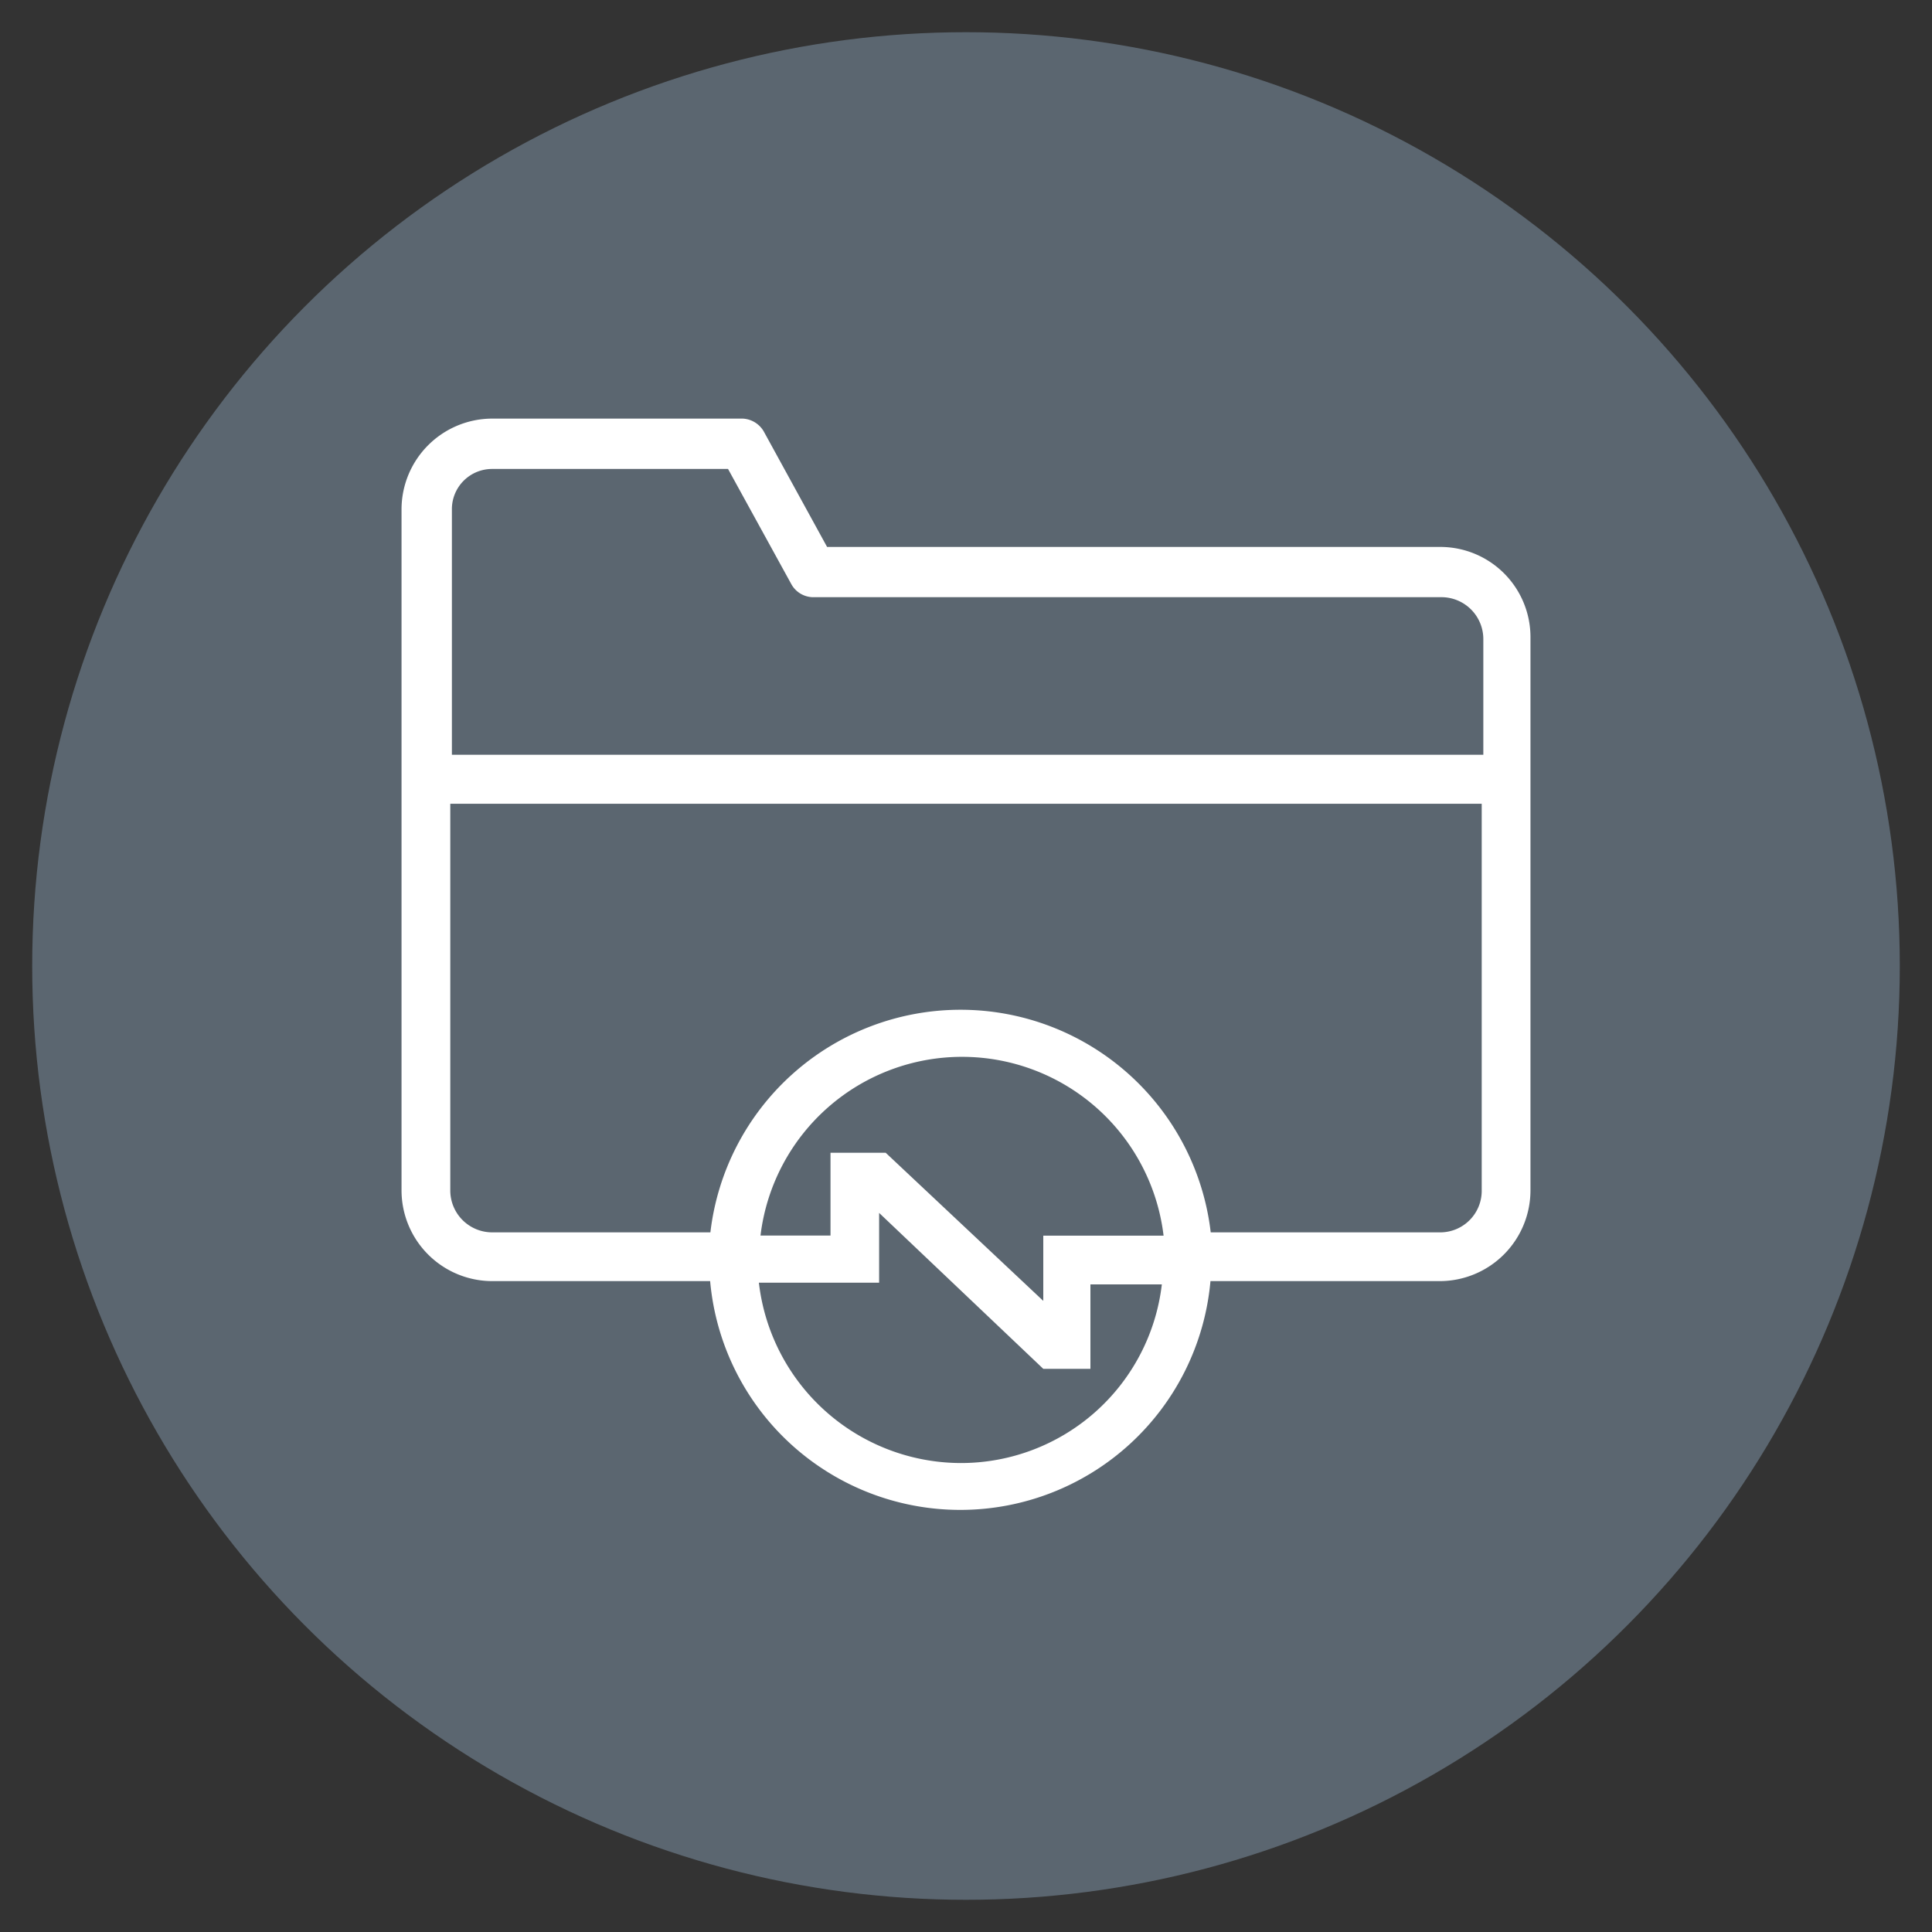
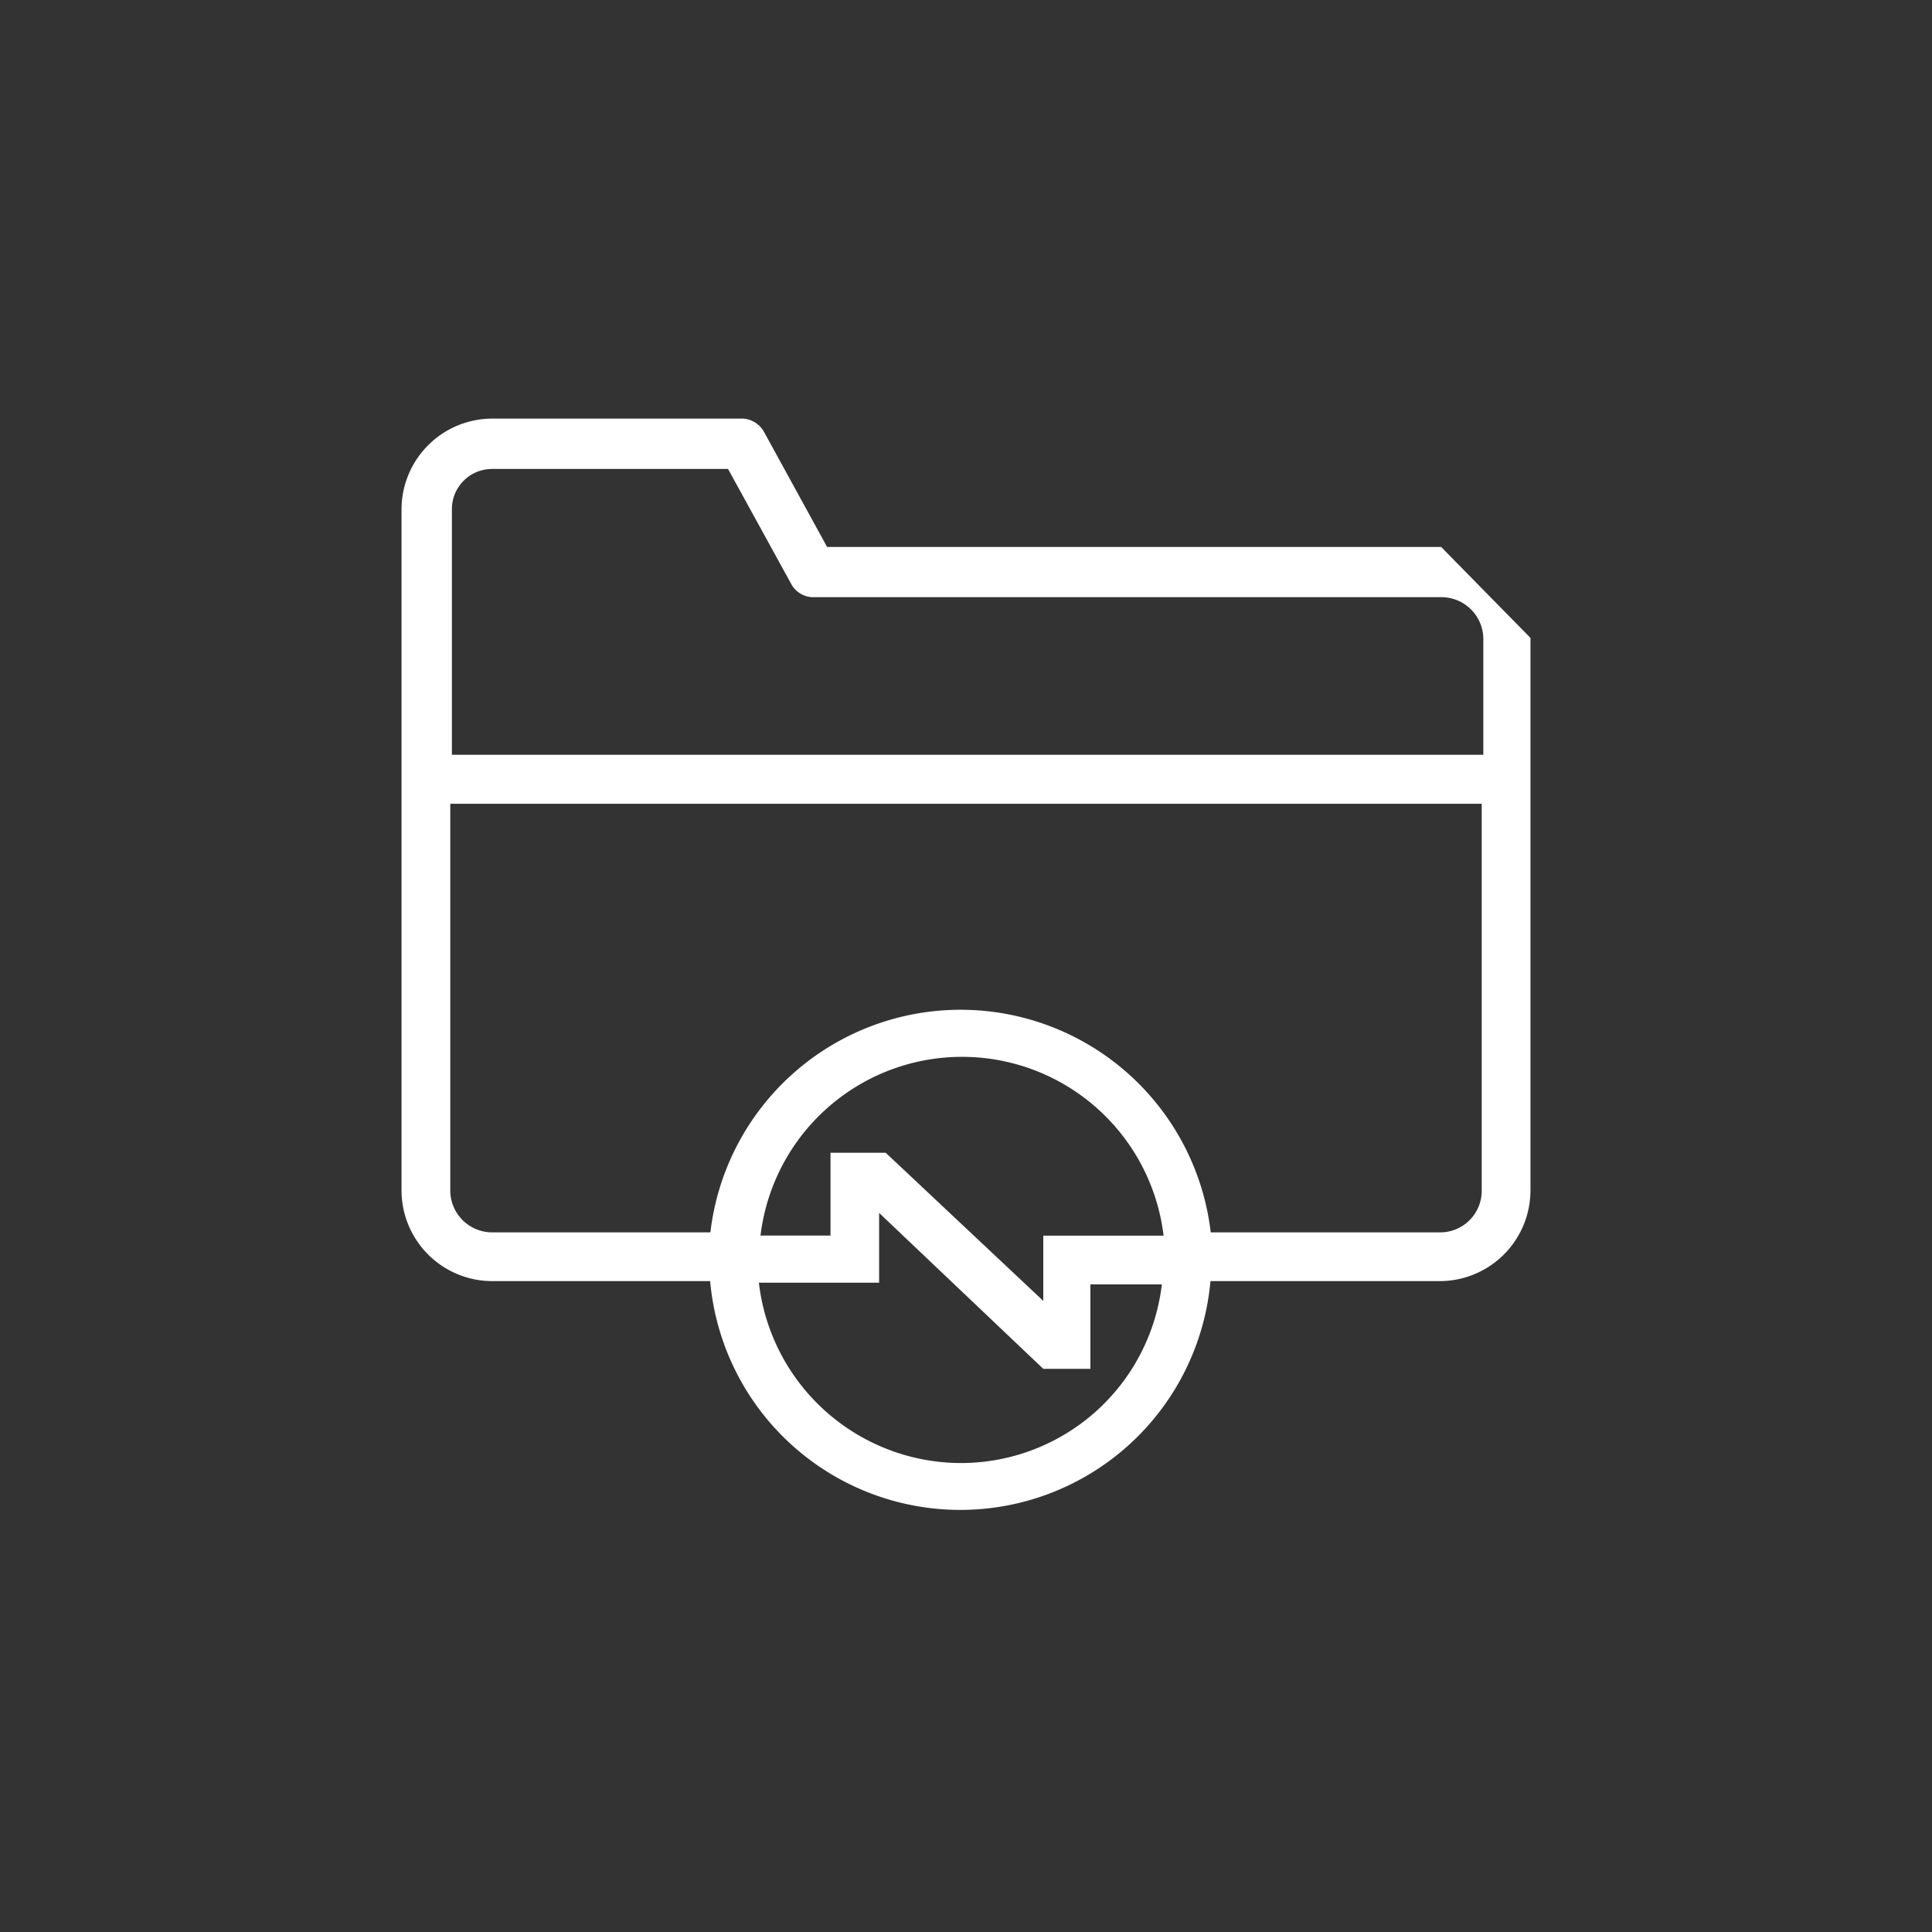
<svg xmlns="http://www.w3.org/2000/svg" width="300" height="300" viewBox="0 0 300 300">
  <rect x="0" y="0" width="300" height="300" fill="#333333" stroke="none" />
  <defs>
    <style>.a{fill:#5b6670;}.b{fill:#fff;}</style>
  </defs>
-   <circle class="a" cx="150" cy="150" r="145" />
-   <path class="b" d="M223.78,84.93H128.43L118.6,67a4,4,0,0,0-3.28-2H76.48A14.11,14.11,0,0,0,62.35,79.12V184.81a14.1,14.1,0,0,0,14.13,14.12h33.79a39,39,0,0,0,77.69,0h35.56a14.1,14.1,0,0,0,14.13-14.12V99.05A14,14,0,0,0,223.78,84.93ZM76.48,72.82h36.57l9.84,17.91a3.91,3.91,0,0,0,3.27,2h97.62a6.51,6.51,0,0,1,6.55,6.56v17.91H70.17V79.12A6.24,6.24,0,0,1,76.48,72.82Zm72.64,154.36a31.64,31.64,0,0,1-31.28-28h18.67V188.34L162,212.55h7.32V199.44h11.09A31.41,31.41,0,0,1,149.12,227.18Zm-31-35.56a31.52,31.52,0,0,1,62.56.25H162V202l-24.47-23h-8.57v12.86H118.09Zm105.69-.26H188a39.11,39.11,0,0,0-77.69,0H76.48a6.51,6.51,0,0,1-6.56-6.55v-60H230.08v60A6.45,6.45,0,0,1,223.78,191.36Z" />
+   <path class="b" d="M223.78,84.93H128.43L118.6,67a4,4,0,0,0-3.28-2H76.48A14.11,14.11,0,0,0,62.35,79.12V184.81a14.1,14.1,0,0,0,14.13,14.12h33.79a39,39,0,0,0,77.69,0h35.56a14.1,14.1,0,0,0,14.13-14.12V99.05ZM76.48,72.82h36.57l9.84,17.91a3.91,3.91,0,0,0,3.27,2h97.62a6.51,6.51,0,0,1,6.55,6.56v17.91H70.17V79.12A6.24,6.24,0,0,1,76.48,72.82Zm72.64,154.36a31.64,31.64,0,0,1-31.28-28h18.67V188.34L162,212.55h7.32V199.44h11.09A31.41,31.41,0,0,1,149.12,227.18Zm-31-35.56a31.52,31.52,0,0,1,62.56.25H162V202l-24.47-23h-8.57v12.86H118.09Zm105.69-.26H188a39.11,39.11,0,0,0-77.69,0H76.48a6.51,6.51,0,0,1-6.56-6.55v-60H230.08v60A6.45,6.45,0,0,1,223.78,191.36Z" />
</svg>